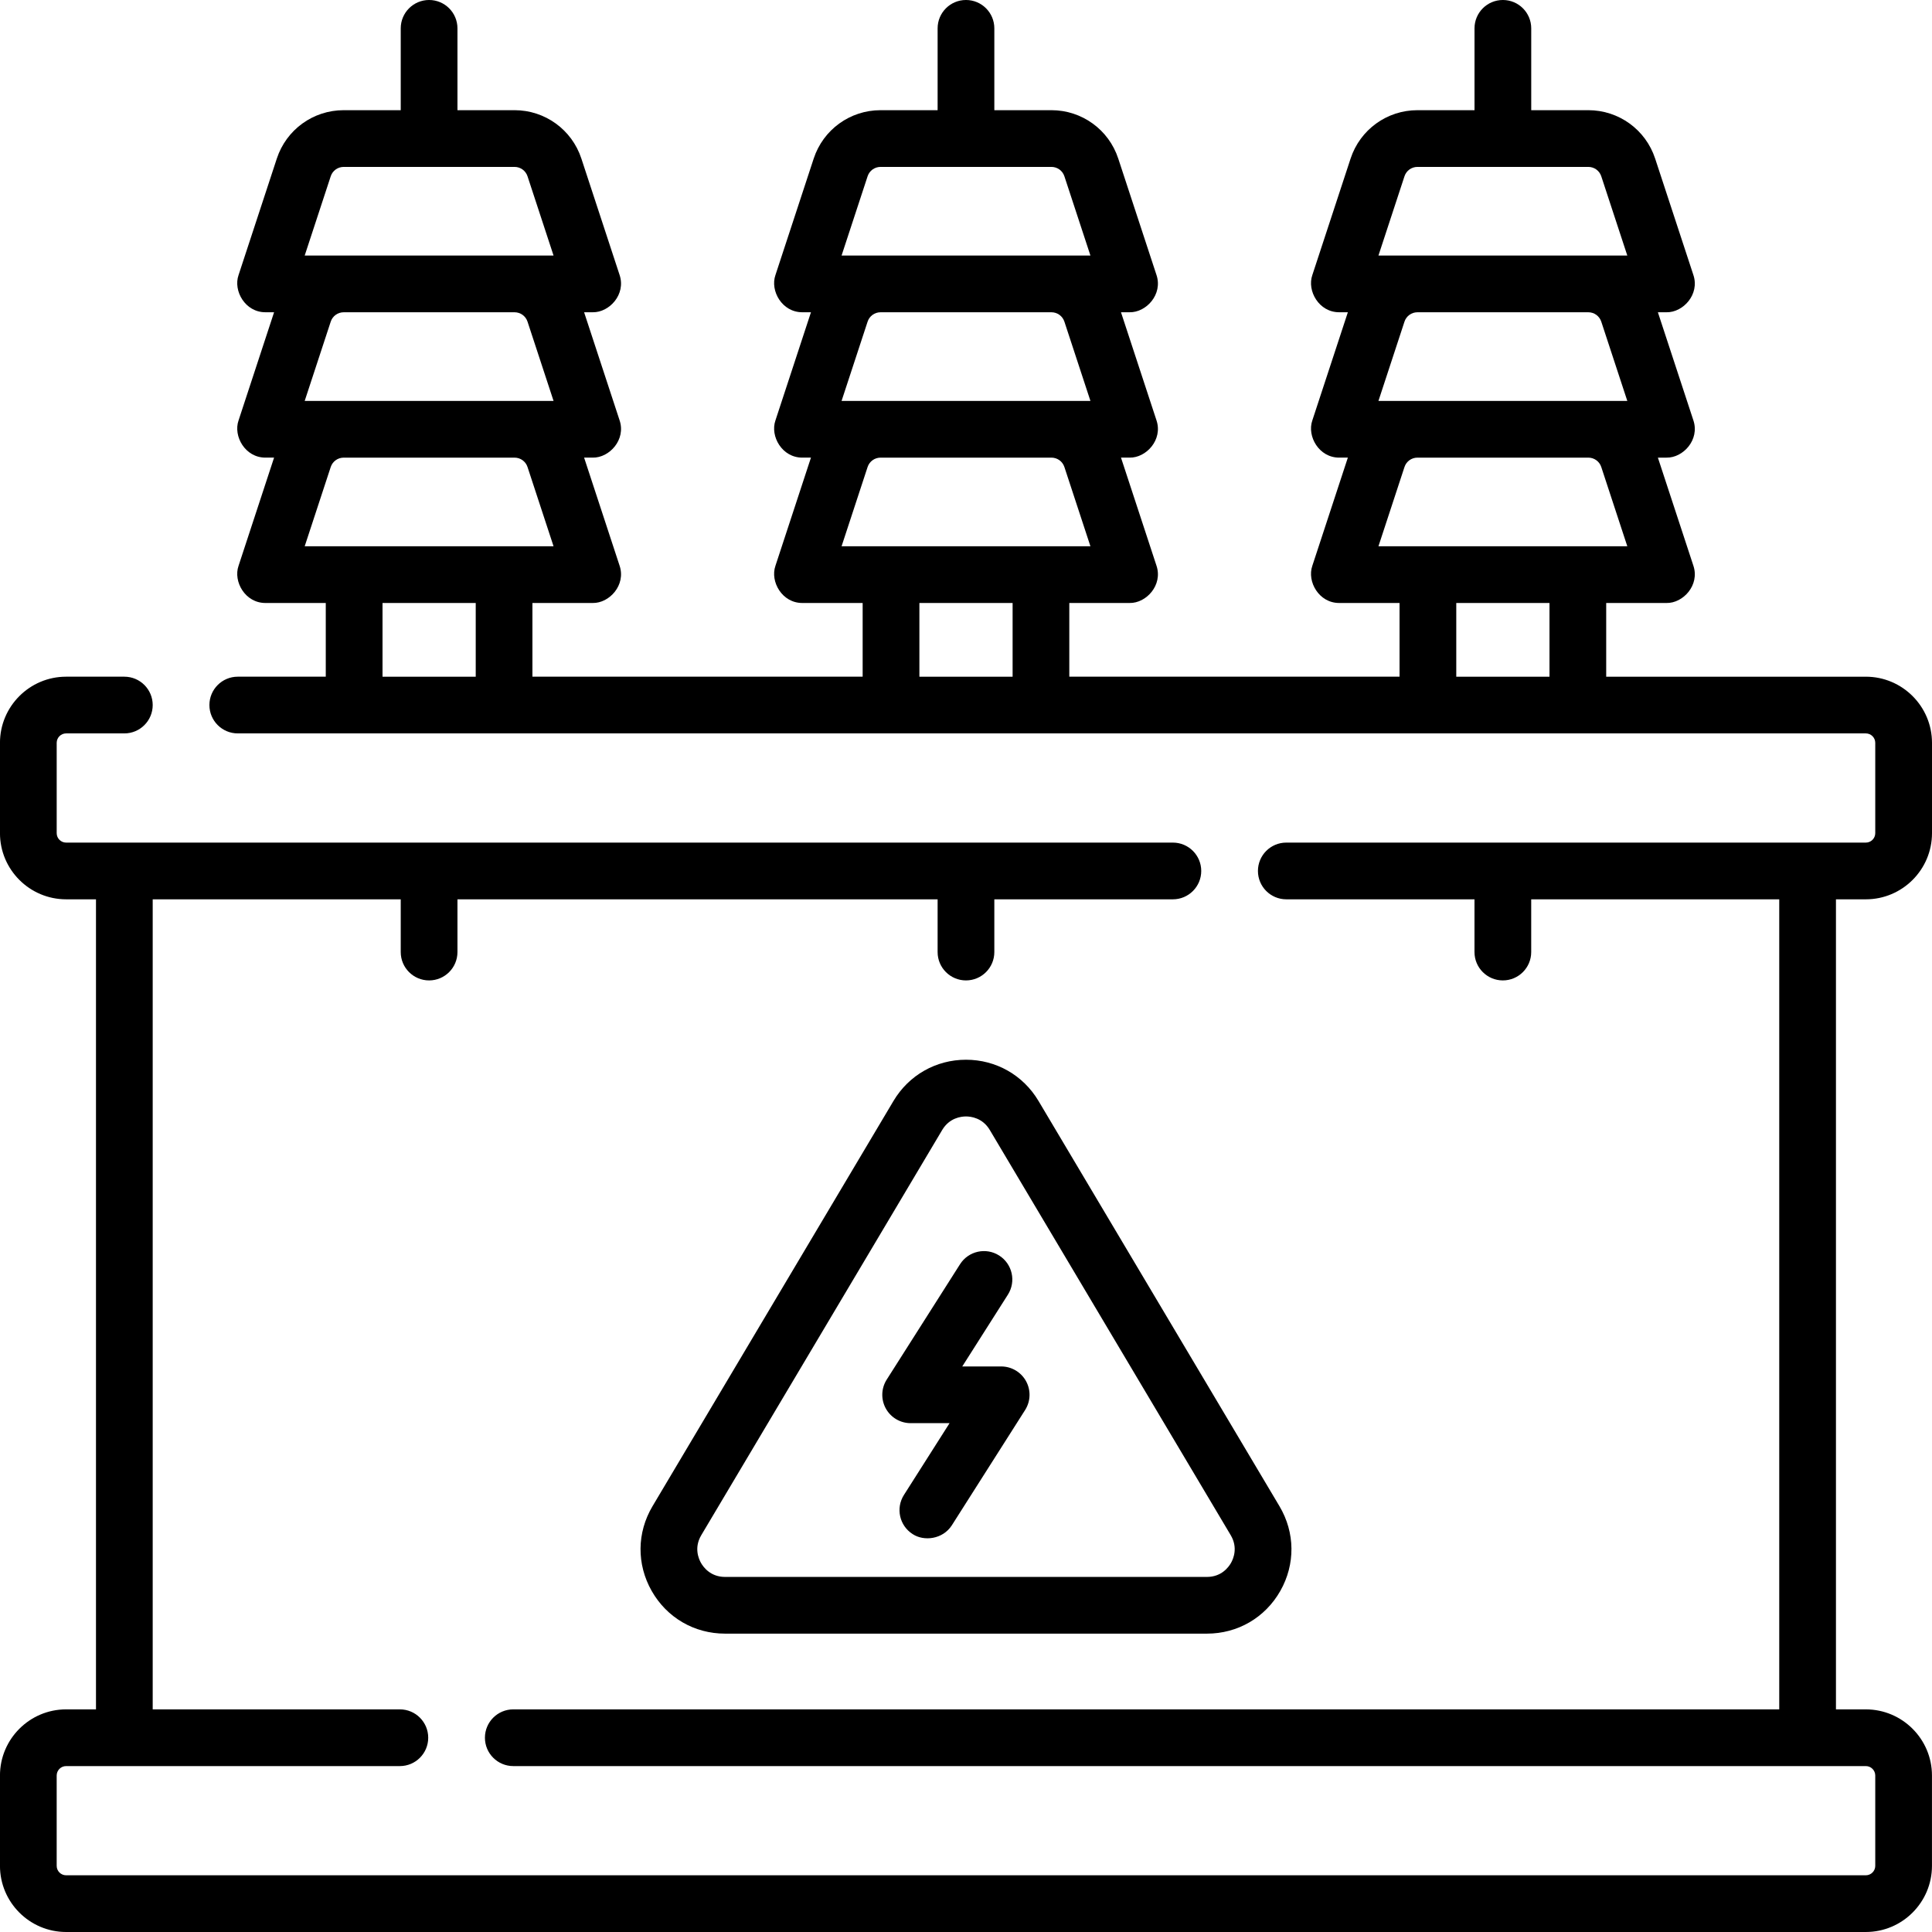
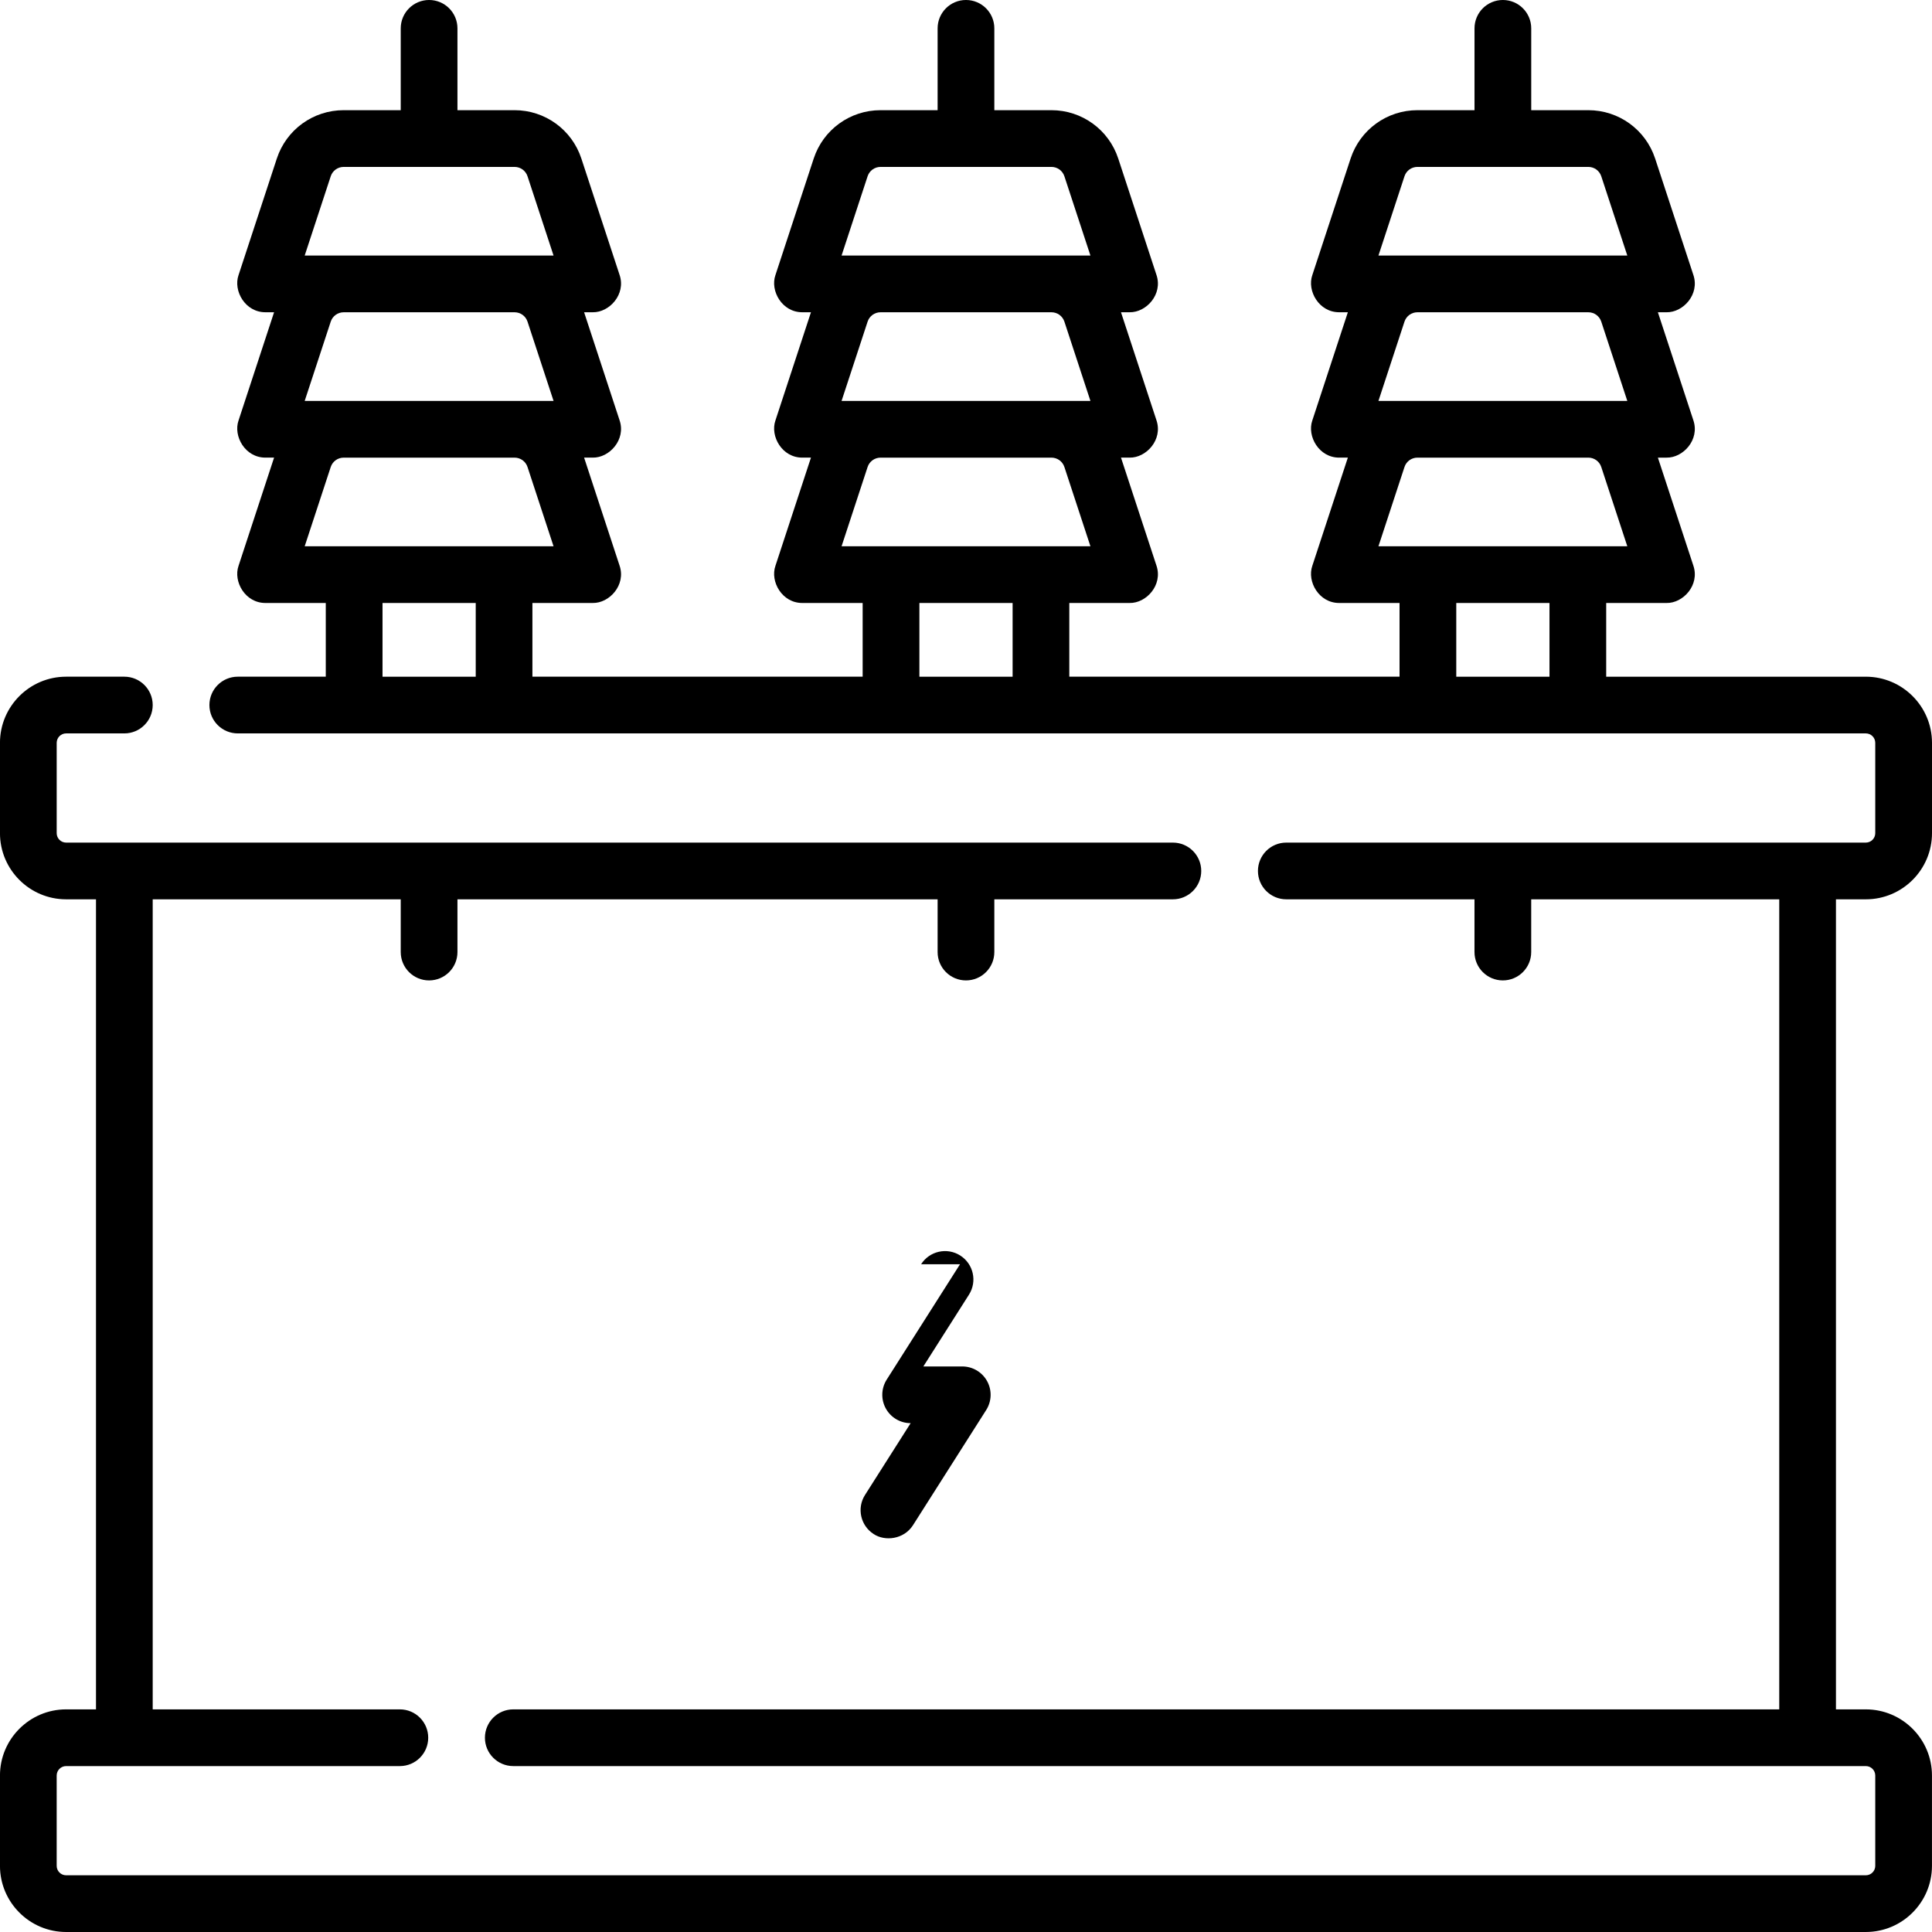
<svg xmlns="http://www.w3.org/2000/svg" enable-background="new 0 0 512 512" height="512" viewBox="0 0 512 512" width="512">
  <g>
    <path d="m494.469 238.33c9.666 0 17.531-7.864 17.531-17.531v-23.935c0-9.667-7.865-17.531-17.531-17.531h-68.81v-19.532h15.973c4.416.089 8.845-4.744 7.14-9.859l-9.414-28.663h2.274c4.416.089 8.845-4.744 7.14-9.859l-9.414-28.664h2.274c4.416.089 8.845-4.744 7.14-9.859l-10.138-30.867c-2.519-7.673-9.639-12.829-17.718-12.829h-15.123v-21.686c0-4.151-3.364-7.515-7.515-7.515s-7.515 3.364-7.515 7.515v21.687h-15.123c-8.079 0-15.2 5.156-17.718 12.828l-10.137 30.865c-1.461 4.168 1.748 9.883 7.14 9.859h2.274l-9.414 28.664c-1.461 4.168 1.748 9.883 7.14 9.859h2.274l-9.414 28.663c-1.461 4.168 1.748 9.883 7.14 9.859h15.973v19.532h-87.517v-19.532h15.973c4.416.089 8.845-4.744 7.14-9.859l-9.414-28.663h2.274c4.416.089 8.845-4.744 7.14-9.859l-9.414-28.664h2.274c4.416.089 8.845-4.744 7.14-9.859l-10.138-30.865c-2.519-7.673-9.639-12.829-17.718-12.829h-15.123v-21.686c0-4.151-3.364-7.515-7.515-7.515-4.15 0-7.515 3.364-7.515 7.515v21.687h-15.123c-8.078 0-15.199 5.155-17.718 12.828l-10.137 30.865c-1.462 4.168 1.748 9.883 7.139 9.859h2.274l-9.413 28.664c-1.462 4.169 1.748 9.883 7.139 9.859h2.274l-9.413 28.663c-1.462 4.168 1.748 9.883 7.139 9.859h15.973v19.532h-87.517v-19.532h15.973c4.416.089 8.845-4.744 7.139-9.859l-9.413-28.663h2.274c4.416.088 8.845-4.743 7.139-9.859l-9.413-28.664h2.274c4.416.089 8.845-4.744 7.139-9.859l-10.136-30.865c-2.519-7.673-9.639-12.829-17.718-12.829h-15.123v-21.686c0-4.151-3.365-7.515-7.515-7.515s-7.515 3.364-7.515 7.515v21.687h-15.123c-8.078 0-15.199 5.155-17.718 12.828l-10.137 30.864c-1.463 4.168 1.748 9.883 7.139 9.859h2.274l-9.413 28.664c-1.462 4.169 1.748 9.883 7.139 9.859h2.274l-9.413 28.663c-1.463 4.168 1.748 9.883 7.139 9.859h15.973v19.532h-23.322c-4.15 0-7.515 3.364-7.515 7.515s3.365 7.515 7.515 7.515h431.45c1.38 0 2.502 1.122 2.502 2.502v23.935c0 1.38-1.122 2.502-2.502 2.502h-153.579c-4.151 0-7.515 3.364-7.515 7.515s3.364 7.515 7.515 7.515h49.873v13.976c0 4.151 3.364 7.515 7.515 7.515s7.515-3.364 7.515-7.515v-13.975h65.733v214.672h-335.492c-4.15 0-7.515 3.364-7.515 7.515s3.365 7.515 7.515 7.515h358.435c1.38 0 2.502 1.122 2.502 2.502v23.935c0 1.38-1.122 2.502-2.502 2.502h-476.938c-1.38 0-2.502-1.122-2.502-2.502v-23.935c0-1.38 1.122-2.502 2.502-2.502h88.444c4.15 0 7.515-3.364 7.515-7.515s-3.364-7.515-7.515-7.515h-65.5v-214.672h65.732v13.976c0 4.151 3.364 7.515 7.515 7.515s7.515-3.364 7.515-7.515v-13.976h127.248v13.976c0 4.151 3.365 7.515 7.515 7.515 4.151 0 7.515-3.364 7.515-7.515v-13.976h47.317c4.151 0 7.515-3.364 7.515-7.515s-3.364-7.515-7.515-7.515h-293.3c-1.38 0-2.502-1.122-2.502-2.502v-23.935c0-1.38 1.122-2.502 2.502-2.502h15.428c4.15 0 7.515-3.364 7.515-7.515s-3.364-7.515-7.515-7.515h-15.429c-9.667.001-17.531 7.866-17.531 17.532v23.935c0 9.666 7.864 17.531 17.531 17.531h7.914v214.672h-7.914c-9.667.001-17.531 7.866-17.531 17.532v23.935c0 9.667 7.864 17.532 17.531 17.532h476.937c9.666 0 17.531-7.865 17.531-17.531v-23.935c0-9.666-7.865-17.531-17.531-17.531h-7.914v-214.673zm-122.267-191.613c.488-1.487 1.87-2.486 3.438-2.486h45.276c1.568 0 2.95.999 3.438 2.487l6.899 21.006h-65.951zm48.714 36.036c1.568 0 2.95.999 3.438 2.487l6.899 21.007h-65.951l6.899-21.007c.488-1.488 1.87-2.487 3.438-2.487zm-48.714 41.01c.488-1.487 1.87-2.486 3.438-2.486h45.276c1.568 0 2.95.999 3.438 2.487l6.899 21.006h-65.951zm13.725 36.036h24.703v19.532h-24.703zm-156.004-113.081c.489-1.487 1.871-2.487 3.439-2.487h45.276c1.568 0 2.95.999 3.438 2.487l6.899 21.006h-65.951zm48.715 36.035c1.568 0 2.95.999 3.438 2.487l6.899 21.007h-65.951l6.899-21.007c.489-1.487 1.871-2.487 3.439-2.487zm-48.715 41.011c.489-1.487 1.871-2.487 3.439-2.487h45.276c1.568 0 2.95.999 3.438 2.487l6.899 21.006h-65.951zm13.726 36.035h24.703v19.532h-24.703zm-156.004-113.081c.489-1.487 1.871-2.487 3.439-2.487h45.276c1.568 0 2.95.999 3.439 2.487l6.898 21.006h-65.95zm48.715 36.035c1.568 0 2.95.999 3.439 2.487l6.899 21.007h-65.952l6.899-21.007c.489-1.487 1.871-2.487 3.439-2.487zm-48.715 41.011c.489-1.487 1.871-2.487 3.439-2.487h45.276c1.568 0 2.95.999 3.439 2.487l6.898 21.006h-65.95zm13.726 36.035h24.702v19.532h-24.702z" />
-     <path d="m254.417 335.036-19.429 30.571c-1.471 2.314-1.564 5.246-.244 7.649s3.844 3.896 6.586 3.896h10.314l-12.091 19.026c-2.227 3.502-1.191 8.147 2.311 10.373 2.978 1.972 7.968 1.409 10.373-2.312l19.43-30.57c1.471-2.314 1.564-5.246.244-7.649s-3.844-3.896-6.586-3.896h-10.315l12.092-19.026c2.226-3.502 1.191-8.147-2.312-10.373-3.501-2.228-8.146-1.192-10.373 2.311z" />
-     <path d="m256 280.84c-7.966 0-15.152 4.087-19.222 10.931l-63.852 107.388c-4.159 6.995-4.24 15.394-.216 22.469 4.026 7.077 11.292 11.302 19.437 11.302h127.703c8.146 0 15.412-4.225 19.438-11.303 4.023-7.073 3.942-15.473-.217-22.468l-63.851-107.388c-4.068-6.844-11.254-10.931-19.22-10.931zm70.225 133.357c-.633 1.114-2.522 3.705-6.374 3.705h-127.703c-3.851 0-5.74-2.591-6.374-3.705-.633-1.113-1.892-4.055.071-7.356l63.851-107.388c1.923-3.234 5.049-3.583 6.304-3.583 1.254 0 4.38.349 6.303 3.583l63.851 107.388c1.963 3.301.704 6.243.071 7.356z" />
+     <path d="m254.417 335.036-19.429 30.571c-1.471 2.314-1.564 5.246-.244 7.649s3.844 3.896 6.586 3.896l-12.091 19.026c-2.227 3.502-1.191 8.147 2.311 10.373 2.978 1.972 7.968 1.409 10.373-2.312l19.43-30.57c1.471-2.314 1.564-5.246.244-7.649s-3.844-3.896-6.586-3.896h-10.315l12.092-19.026c2.226-3.502 1.191-8.147-2.312-10.373-3.501-2.228-8.146-1.192-10.373 2.311z" />
  </g>
</svg>